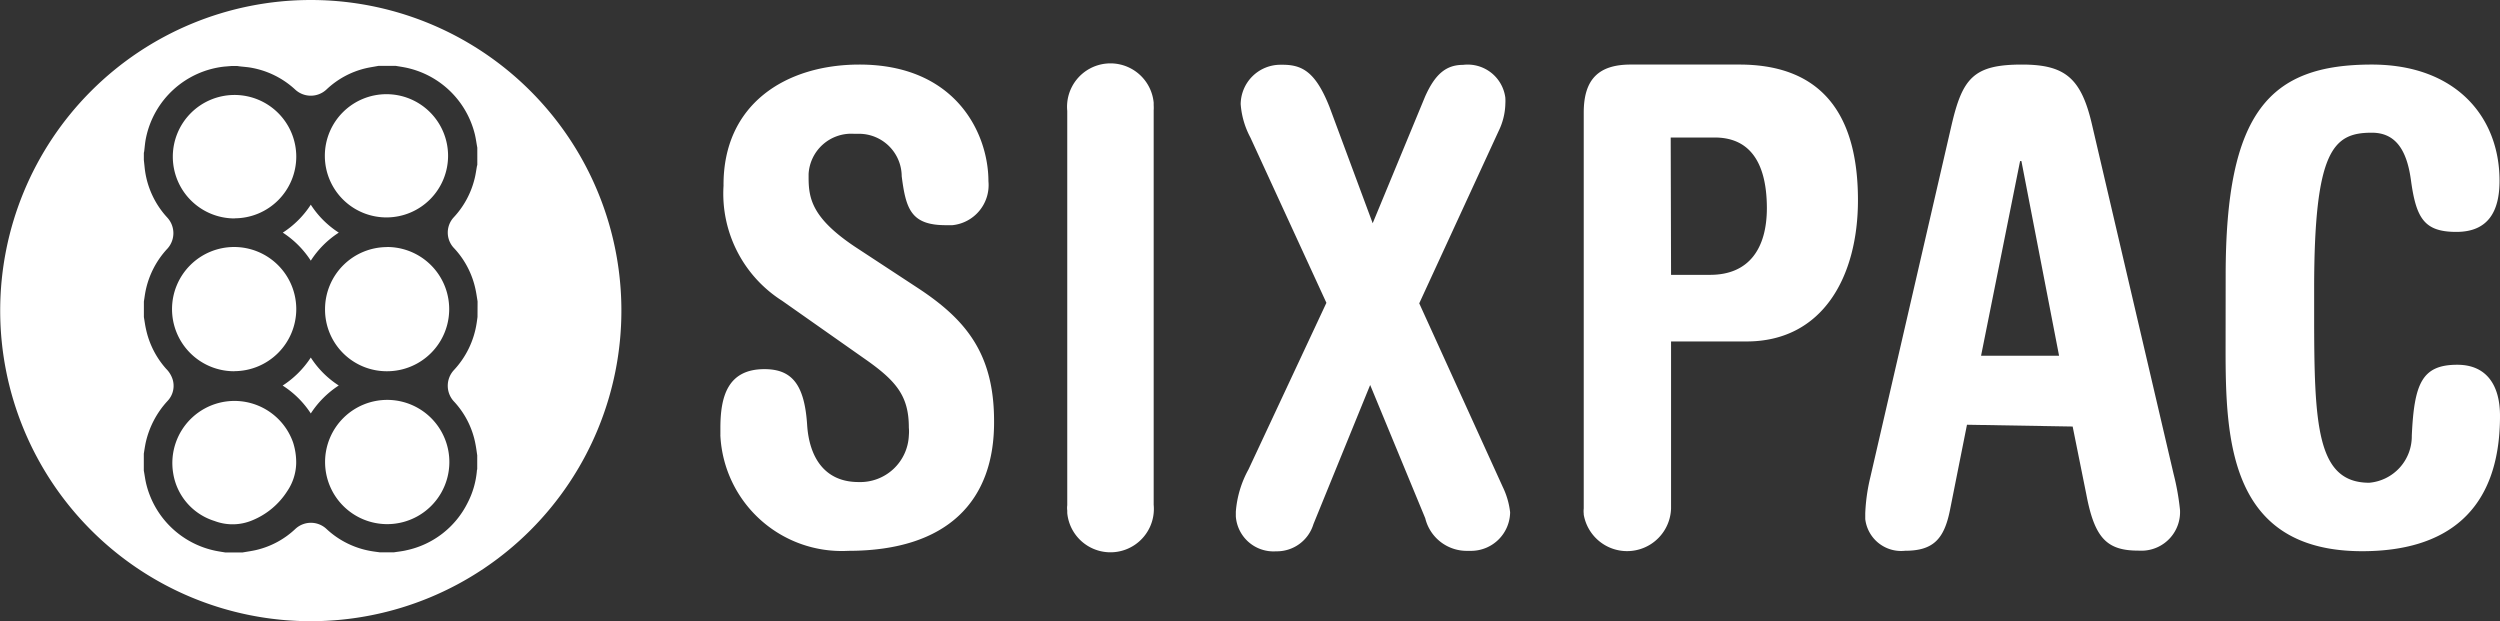
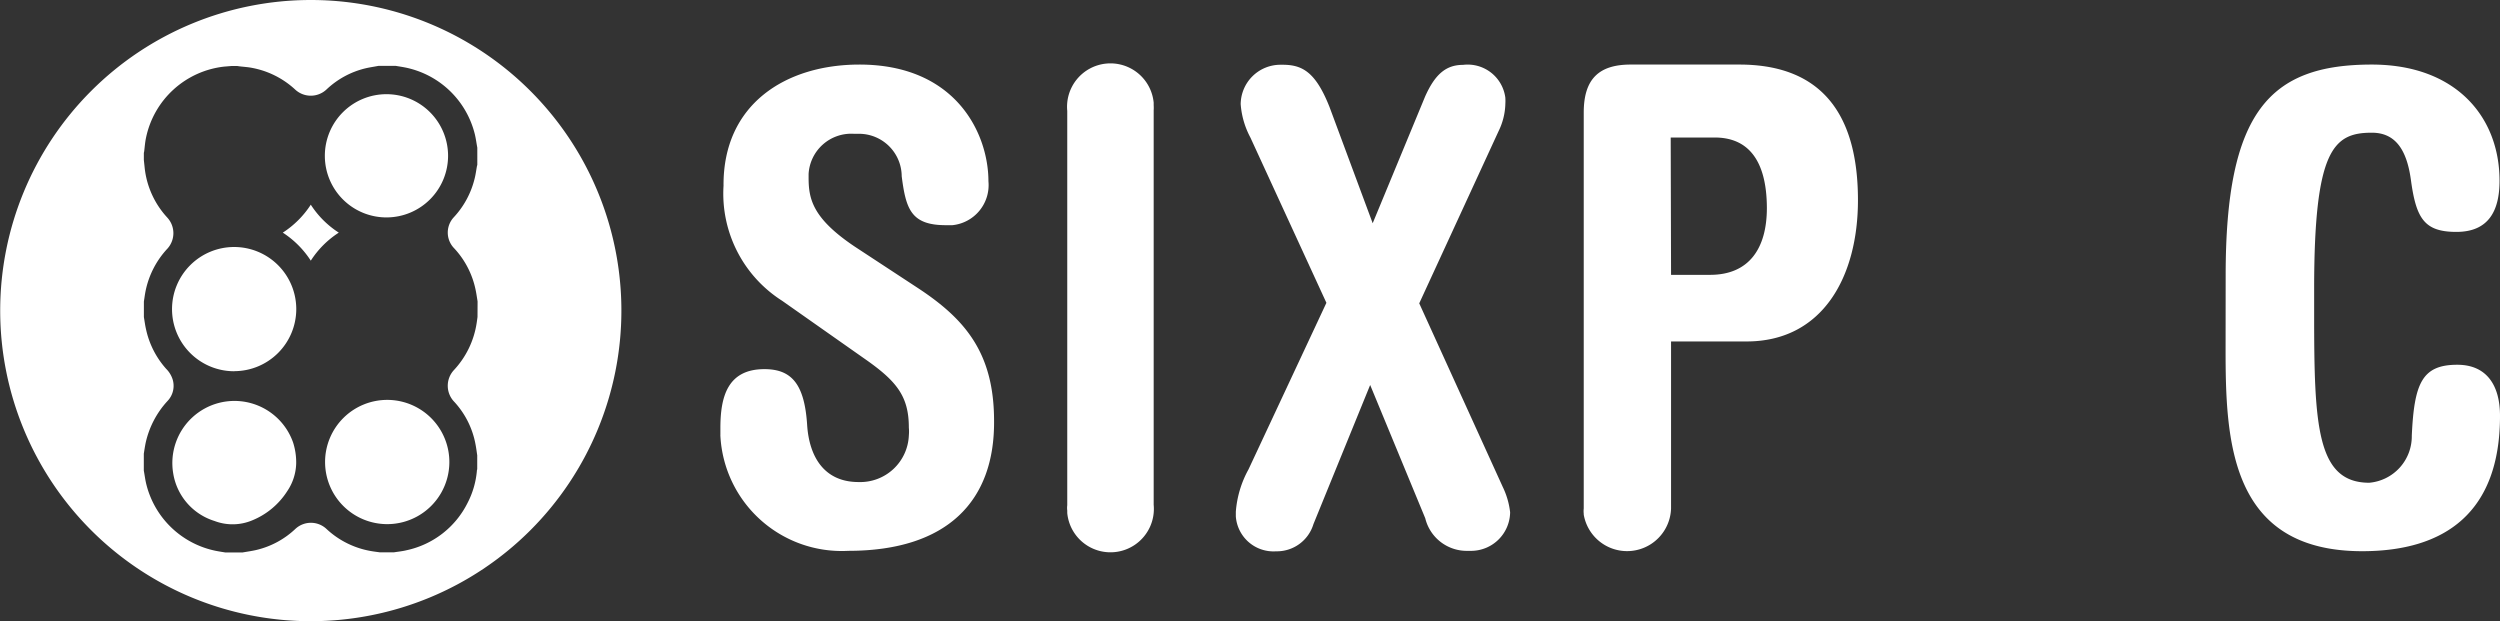
<svg xmlns="http://www.w3.org/2000/svg" id="Layer_1" data-name="Layer 1" viewBox="0 0 643.92 160">
  <rect x="0" y="0" width="643.92" height="160" fill="#333333" stroke="none" />
  <defs>
    <style>.cls-1{fill:#fff;}</style>
  </defs>
  <g id="Name">
    <g id="_PAC_" data-name=" PAC ">
      <path class="cls-1" d="M573.21,70.91c0-42.17,11.36-54.28,37.64-54.28,21.6,0,32.9,13.42,32.9,29.93,0,7.77-2.84,13.17-11.11,13.17s-10.38-3.46-11.72-13.41c-1.13-8.26-4.33-12.14-10.07-12.14-9.91,0-14.85,4.4-14.85,40.25V81c0,28.57.65,43.34,14.2,43.34a12,12,0,0,0,10.95-12.13c.62-13.42,2.6-18.26,11.72-18.26,7.46,0,11,5.16,11,13.17,0,24.9-14.2,34.85-35.49,34.85-34.19,0-35.19-28.69-35.19-52Z" transform="translate(0.05 0)" />
-       <path class="cls-1" d="M506.58,109.4l-4.37,21.93c-1.5,7.53-4.32,10.53-11.58,10.53a9.3,9.3,0,0,1-10.25-8.16v-1.52a47.5,47.5,0,0,1,1.31-9.27l20.88-90.52c2.84-12.27,5.68-15.76,18.17-15.76,11.16,0,15.33,3.49,18.11,15.76l20.95,89.69a63.51,63.51,0,0,1,1.65,9.28,9.94,9.94,0,0,1-9.25,10.46,13.53,13.53,0,0,1-1.56,0c-8.11,0-11.21-3.35-13.31-14.43l-3.53-17.53ZM530.3,91.62l-9.7-50.14h-.34L510.21,91.62Z" transform="translate(0.05 0)" />
      <path class="cls-1" d="M407.87,29c0-8.58,3.83-12.37,12.09-12.37h28c18.82,0,30.54,10.13,30.54,34.93,0,19.68-9.06,36.39-28.7,36.39H430.36v43a11.33,11.33,0,0,1-22.49,1.6v-.21a6.46,6.46,0,0,1,0-1.39Zm22.49,41.79h10.06c10.08,0,14.62-6.87,14.62-17.23C455,41,450,35.42,441.62,35.42H430.27Z" transform="translate(0.05 0)" />
    </g>
    <g id="SIX">
      <path class="cls-1" d="M341.59,78,322,35.4a21.52,21.52,0,0,1-2.49-8.58,10.24,10.24,0,0,1,10.35-10.14h.46c5.07,0,8.51,1.86,12.09,10.93L353.51,57.5,367,24.89c2.55-5.72,5.36-8.18,9.76-8.18a9.78,9.78,0,0,1,10.92,8.49v0h0v.06a12,12,0,0,1,0,1.47,16.84,16.84,0,0,1-1.72,7l-20.46,44.4L387,125.39a20.24,20.24,0,0,1,1.91,6.55,10.07,10.07,0,0,1-9.86,9.94h-1a11,11,0,0,1-11-8.39L352.86,99.16,338.25,135a9.84,9.84,0,0,1-9.63,7,9.72,9.72,0,0,1-10.36-9v-1.2a26.69,26.69,0,0,1,3.27-10.91Z" transform="translate(0.05 0)" />
      <path class="cls-1" d="M274.84,28.58a11.18,11.18,0,1,1,22.26-2.15c0,.21,0,.43,0,.65h0a10.29,10.29,0,0,1,0,1.36V130a11.18,11.18,0,1,1-22.26,2.15c0-.21,0-.43,0-.65h0a5.16,5.16,0,0,1,0-1.36Z" transform="translate(0.05 0)" />
      <path class="cls-1" d="M201.4,77.47a32.69,32.69,0,0,1-15.09-29.62c-.15-21.1,16.12-31.22,35-31.22,24.89,0,33.23,17.81,33.23,30.06A10.38,10.38,0,0,1,245.26,58h-1.7c-8.94,0-10.28-4.14-11.36-12.61a11,11,0,0,0-10.92-10.93h-1.42a11,11,0,0,0-11.64,10.33v.07h0v.92c0,5.45,1,10.46,11.95,17.78L236.6,74.34c12.09,8,19.39,16.72,19.39,34.1.16,20.58-12,33.44-37.58,33.44a31.3,31.3,0,0,1-32.91-29.6v0a.67.67,0,0,1,0-.2h0v-1.84c0-8,1.81-15.16,11.34-15.16,7,0,10.31,3.83,11,14.3.51,8.17,4.32,14.78,13.25,14.78a12.53,12.53,0,0,0,12.95-12,11.13,11.13,0,0,0,0-2c0-8.12-3.15-12-11.36-17.73Z" transform="translate(0.05 0)" />
    </g>
  </g>
  <path class="cls-1" d="M75.45,114a16,16,0,0,0-30.89,7.9,15.39,15.39,0,0,0,10.62,12.28,13.09,13.09,0,0,0,9.73-.15,19.33,19.33,0,0,0,9-7.49,13.3,13.3,0,0,0,2.33-7.27h0A16.8,16.8,0,0,0,75.45,114Z" transform="translate(0.05 0)" />
-   <path class="cls-1" d="M60.43,56.23A15.91,15.91,0,0,0,76.26,40.4v-.14a15.9,15.9,0,1,0-15.83,16Z" transform="translate(0.05 0)" />
  <path class="cls-1" d="M60.34,95.6A16,16,0,0,0,76.26,79.69v-.07a16,16,0,1,0-16,16h.08Z" transform="translate(0.05 0)" />
  <path class="cls-1" d="M80,0a80,80,0,1,0,80,80A80,80,0,0,0,80,0Zm42.94,81.64c-.07.52-.13,1-.22,1.58a22.75,22.75,0,0,1-5.92,12.17,5.94,5.94,0,0,0,0,7.94,22,22,0,0,1,5.64,11.19c.18.92.29,1.84.43,2.76v3.44a.57.57,0,0,1-.07.33,22.11,22.11,0,0,1-2.44,8.52,22.91,22.91,0,0,1-15.72,12.16c-1,.25-2.14.36-3.21.53H97.75c-.7-.1-1.4-.18-2.09-.3A22.33,22.33,0,0,1,84,136.2a5.87,5.87,0,0,0-7.94,0,22,22,0,0,1-10.11,5.46c-1.16.27-2.36.43-3.54.64H58c-.79-.13-1.58-.25-2.36-.4a23.19,23.19,0,0,1-18-17.15c-.29-1.16-.43-2.36-.65-3.54v-4.35c.16-1,.29-1.89.48-2.81a23.33,23.33,0,0,1,5.62-10.76,5.65,5.65,0,0,0,1.3-5.65A6.77,6.77,0,0,0,42.75,95a22.37,22.37,0,0,1-5.2-10.24c-.23-1-.36-2.06-.54-3.09v-4c.16-1,.28-2,.48-2.93A22.58,22.58,0,0,1,43.11,64,5.93,5.93,0,0,0,43,56a22.37,22.37,0,0,1-5.81-13L37,41.2V39.43a2.7,2.7,0,0,1,.08-.39c.15-1.17.22-2.35.47-3.51A23.18,23.18,0,0,1,57.75,17.15L59.59,17H61a4.29,4.29,0,0,1,.5.07c1.14.14,2.29.2,3.4.42A22.41,22.41,0,0,1,76,23.09a5.91,5.91,0,0,0,8,0A22.08,22.08,0,0,1,94.08,17.6c1.1-.26,2.24-.42,3.34-.63h4.47c.79.13,1.57.25,2.36.4a23.18,23.18,0,0,1,18,17.2c.28,1.14.42,2.31.64,3.47V42.4a1.32,1.32,0,0,1-.08.33c-.21,1.15-.35,2.3-.65,3.42a22.36,22.36,0,0,1-5.41,9.9,5.79,5.79,0,0,0,0,7.71,22.26,22.26,0,0,1,5.7,10.88c.21,1,.35,2,.51,3Z" transform="translate(0.05 0)" />
  <path class="cls-1" d="M80,67.14a24,24,0,0,1,7.21-7.22A24,24,0,0,1,80,52.72h0a24.26,24.26,0,0,1-7.21,7.2A24.33,24.33,0,0,1,80,67.14Z" transform="translate(0.05 0)" />
  <path class="cls-1" d="M99.62,56a15.87,15.87,0,1,0-16-16v.27A15.86,15.86,0,0,0,99.61,56Z" transform="translate(0.05 0)" />
-   <path class="cls-1" d="M80,92.09h0a24.46,24.46,0,0,1-7.25,7.22A24.11,24.11,0,0,1,80,106.49a24.46,24.46,0,0,1,7.2-7.2A23.9,23.9,0,0,1,80,92.09Z" transform="translate(0.05 0)" />
-   <path class="cls-1" d="M99.67,63.64a16,16,0,0,0-16,15.93v.05a15.89,15.89,0,0,0,15.78,16h.15a16,16,0,1,0,.1-32Z" transform="translate(0.05 0)" />
  <path class="cls-1" d="M99.75,103a16,16,0,0,0-16.07,15.93h0V119a16,16,0,0,0,15.94,16h0a16,16,0,0,0,.14-32Z" transform="translate(0.05 0)" />
</svg>